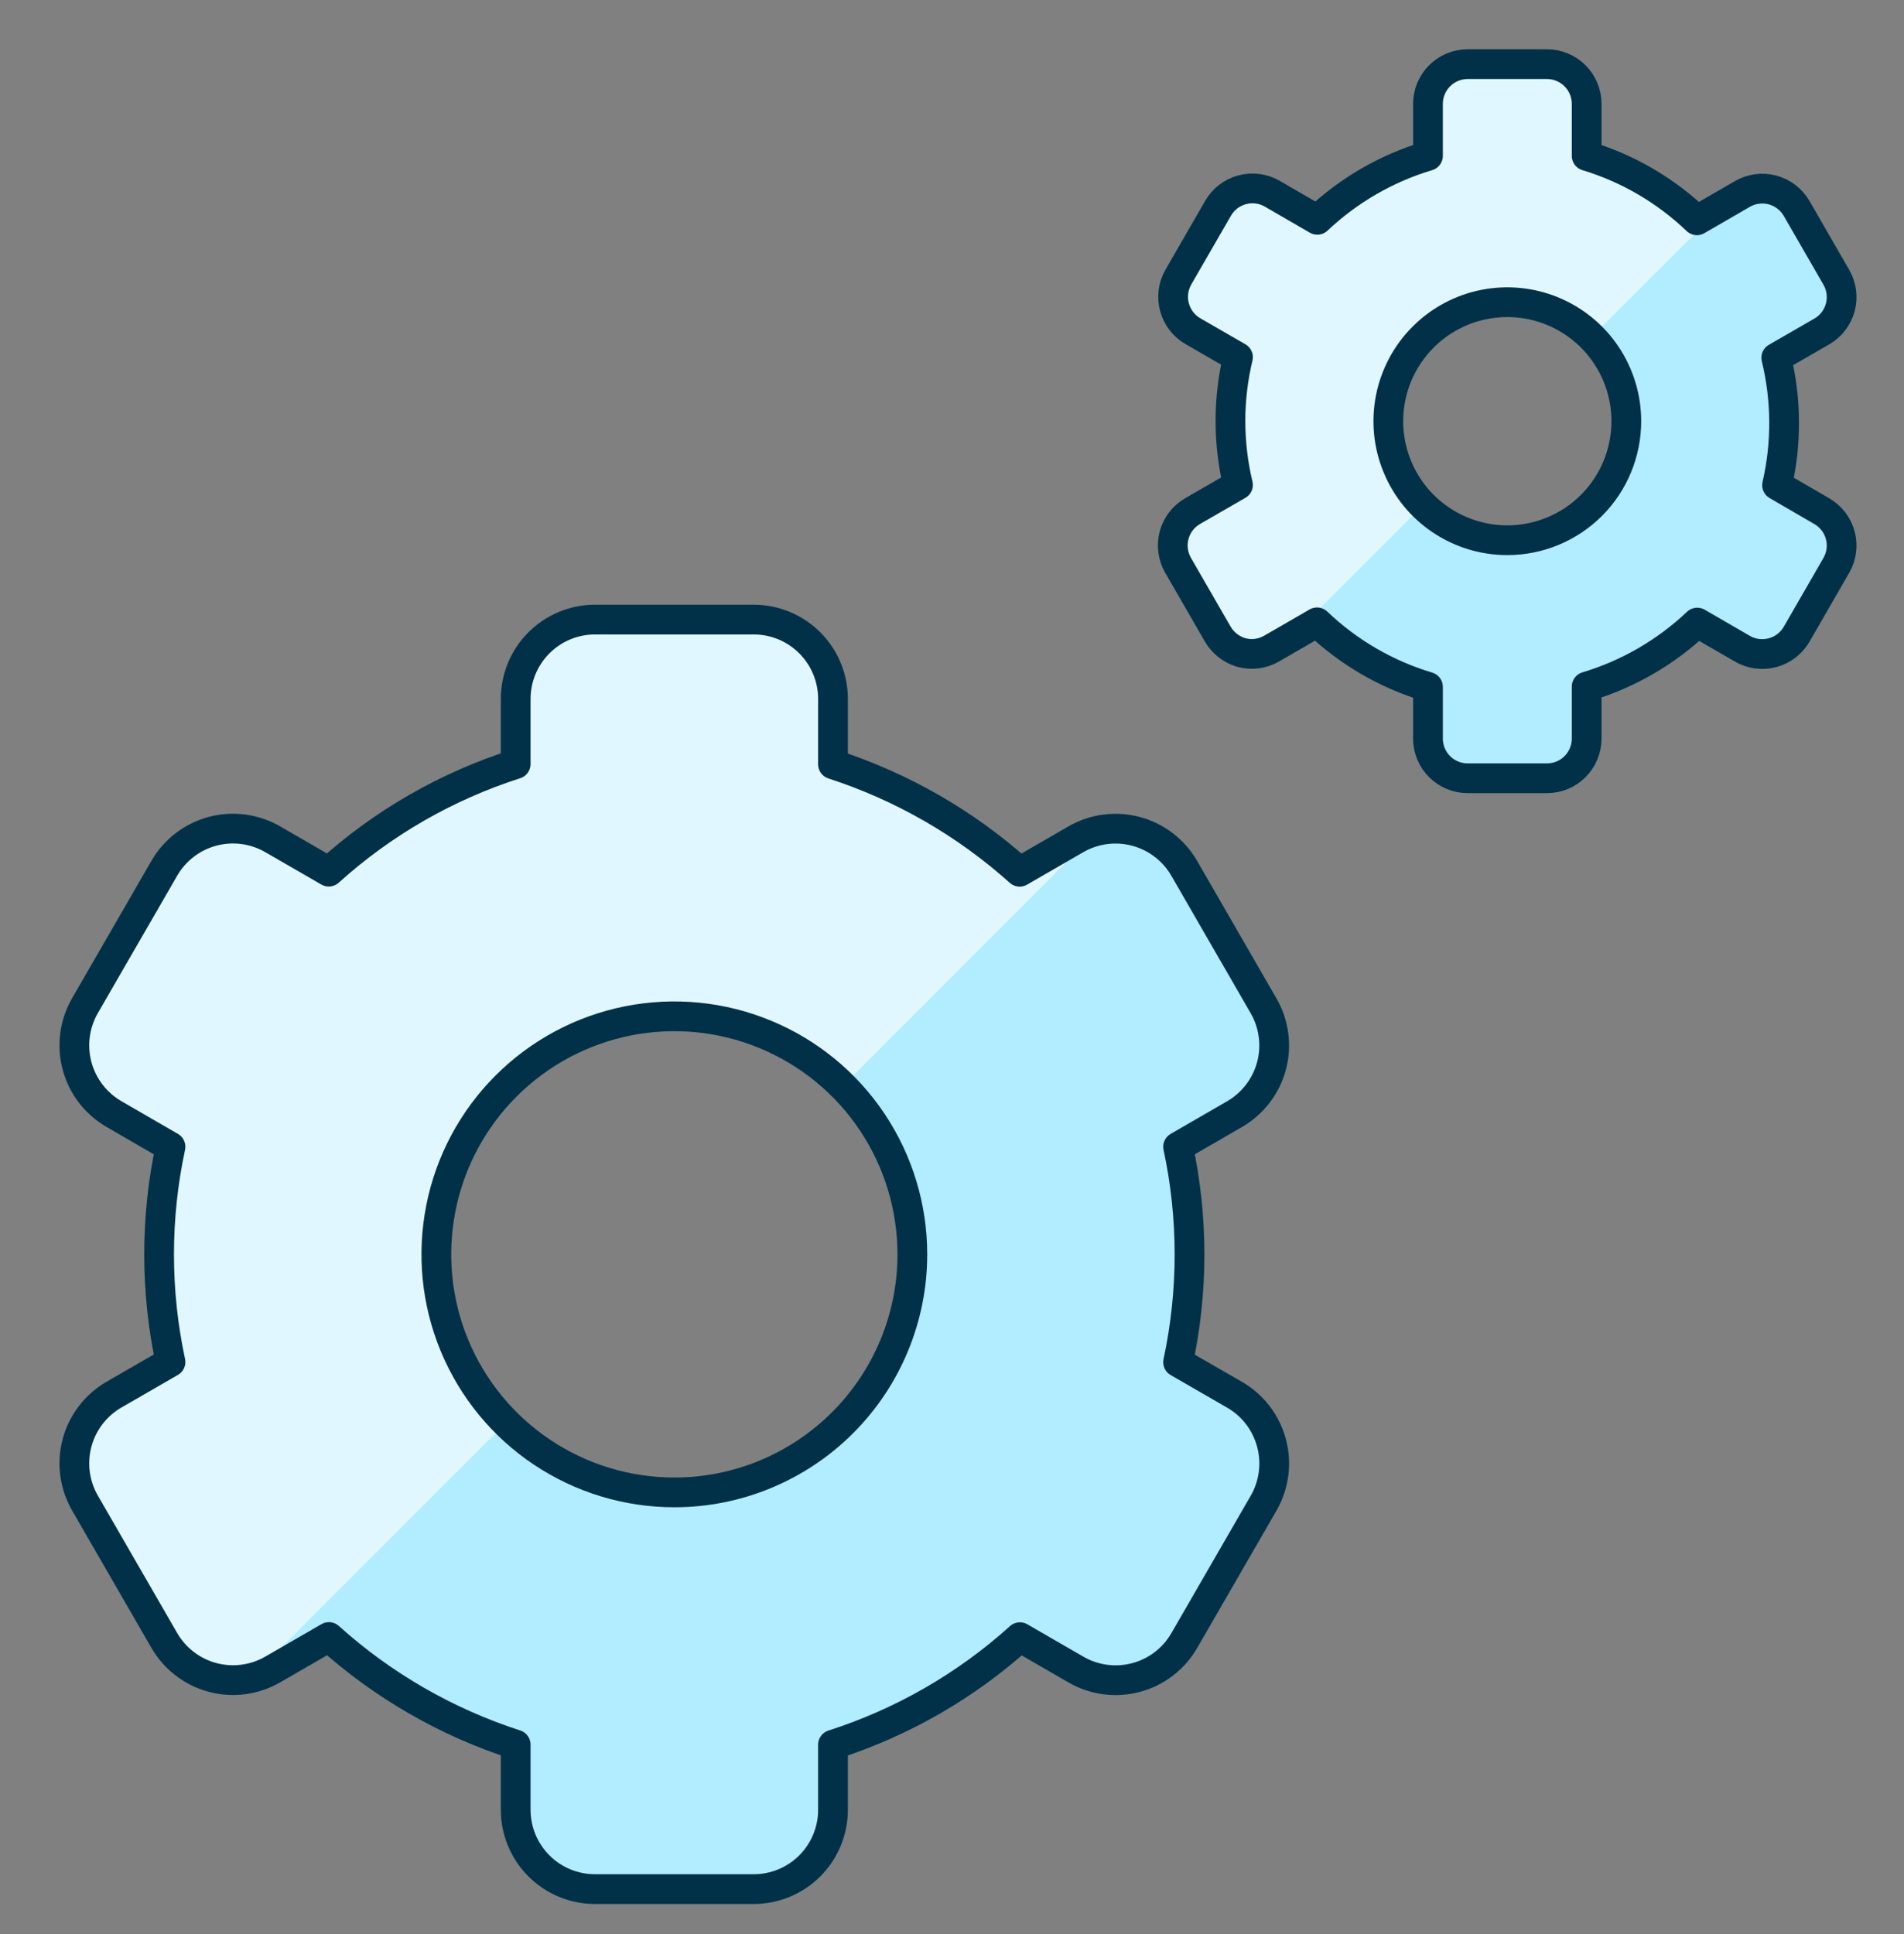
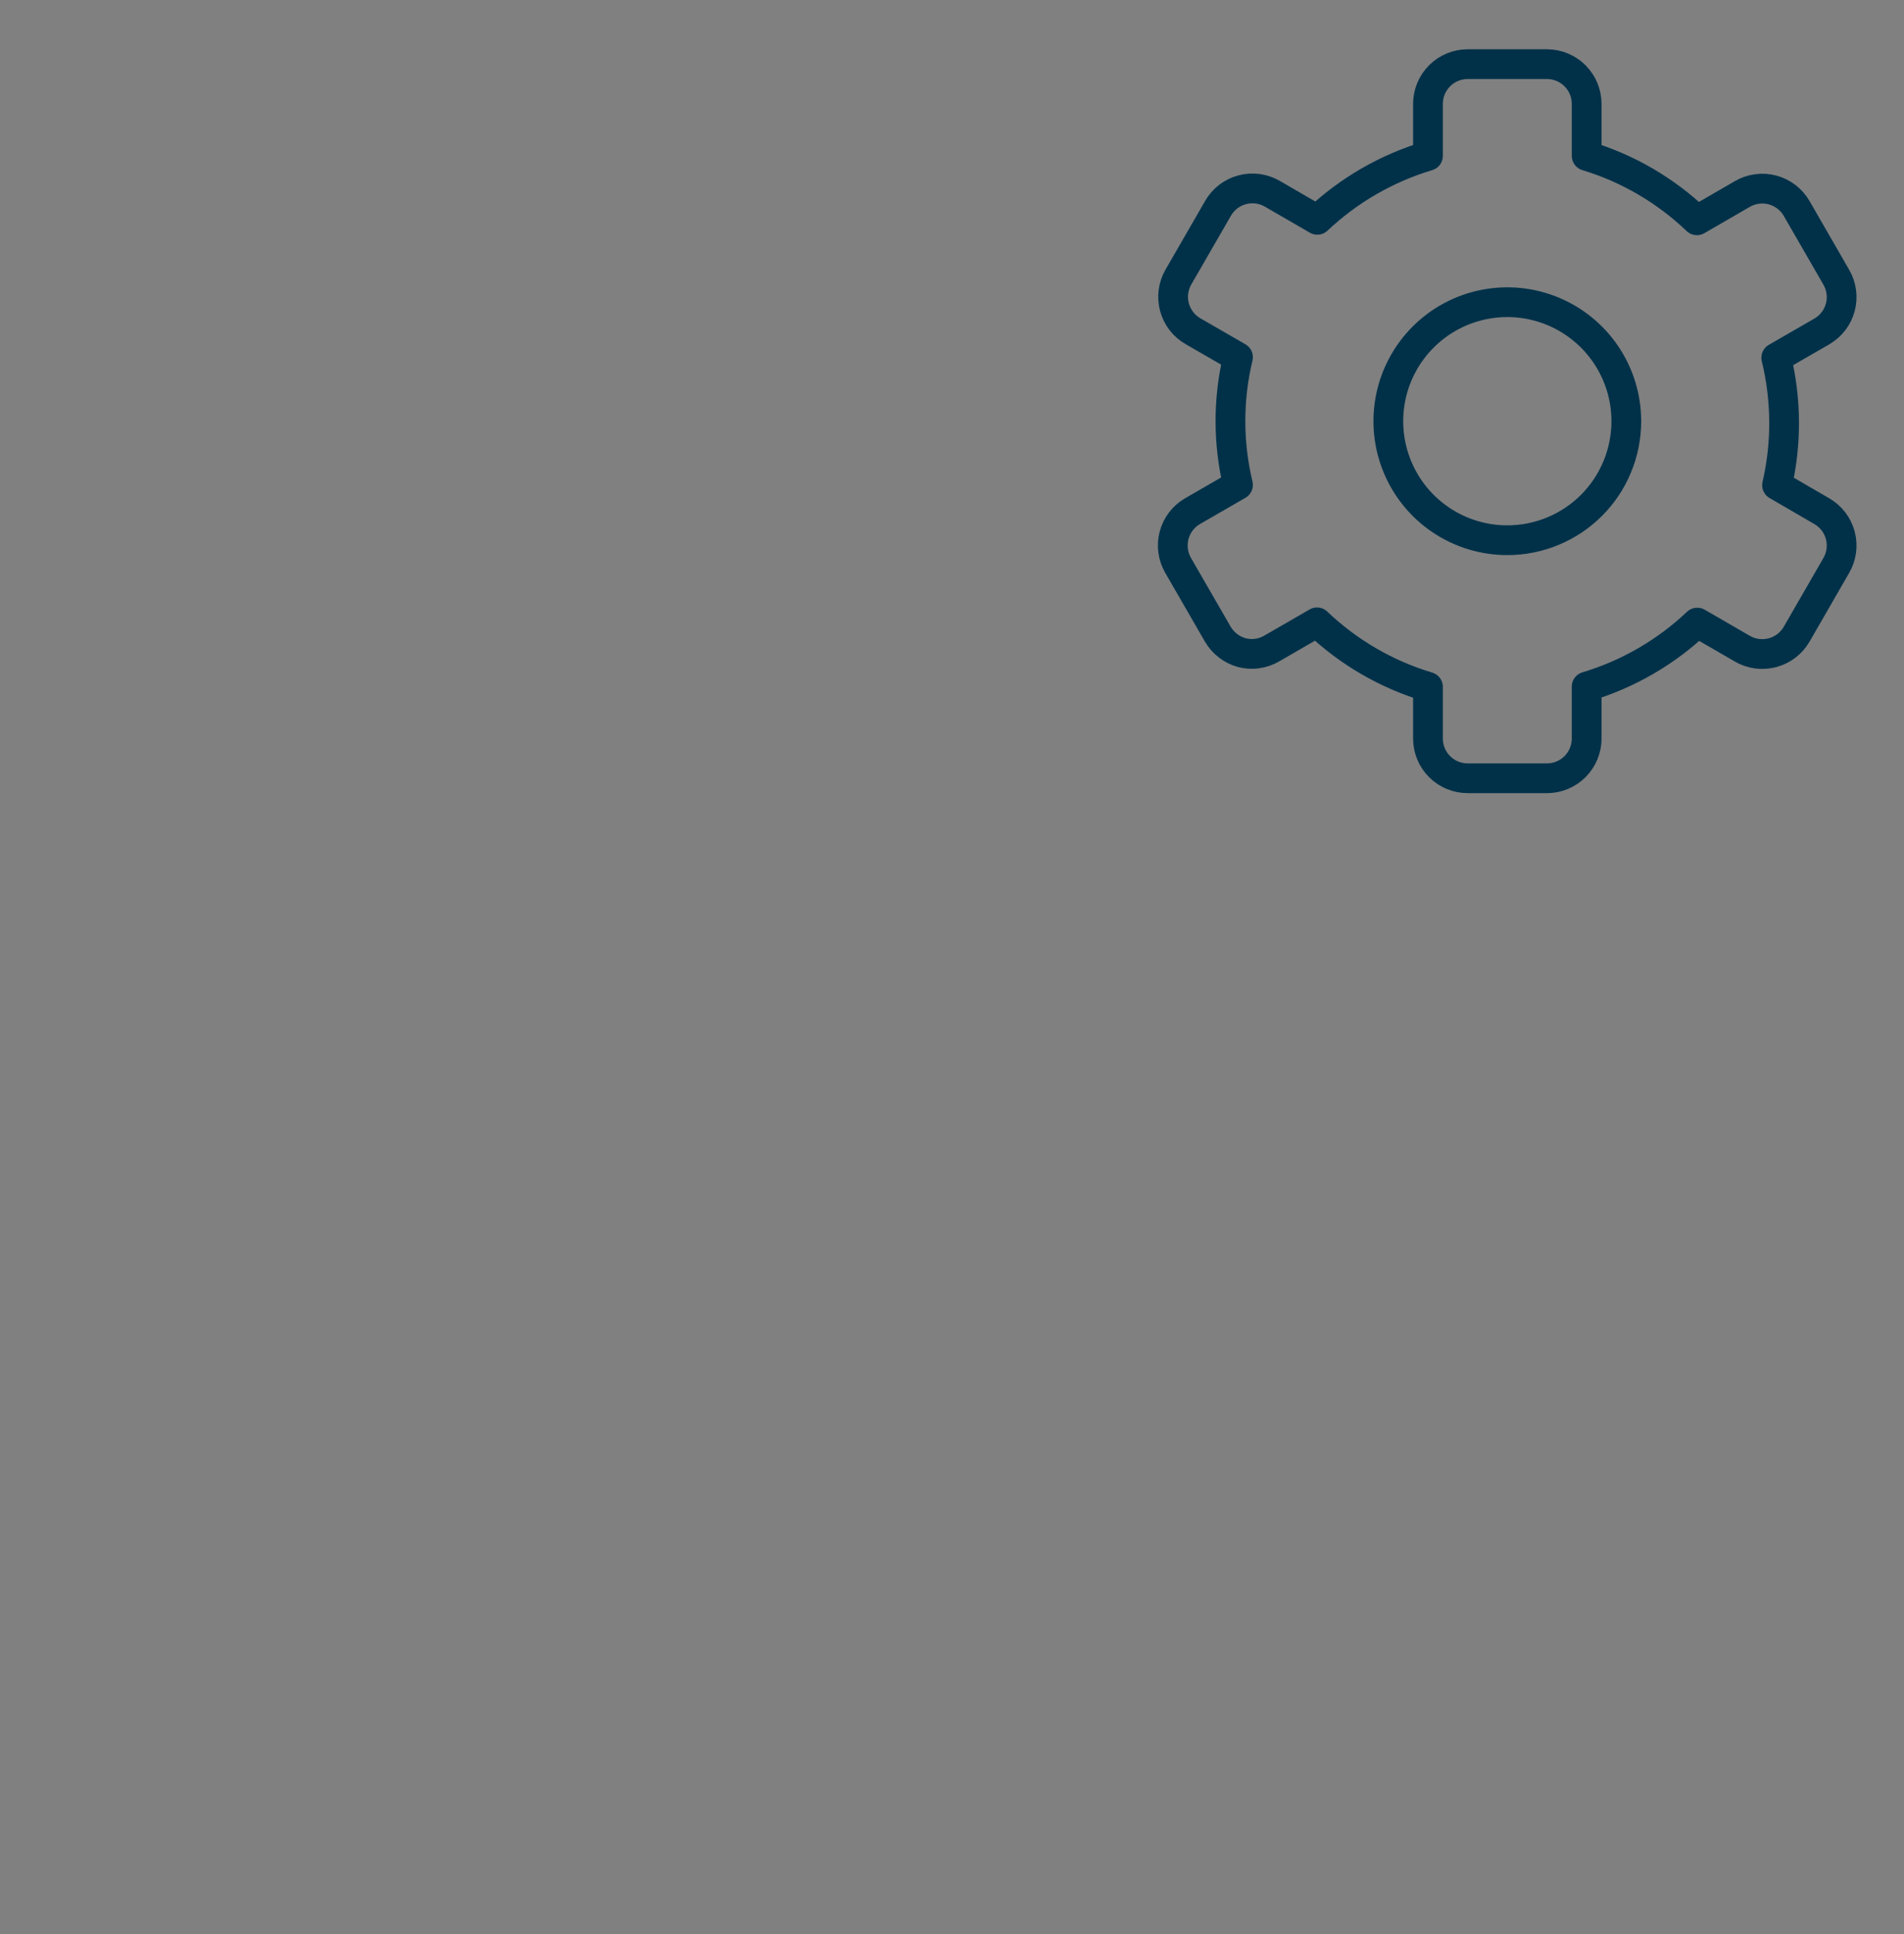
<svg xmlns="http://www.w3.org/2000/svg" fill="none" height="65" viewBox="0 0 64 65" width="64">
  <rect x="0" y="0" width="64" height="65" fill="#808080" stroke="none" />
-   <path d="M61.237 17.18L59.733 16.306C60.058 14.896 60.049 13.429 59.706 12.023L61.237 11.14C61.543 10.963 61.767 10.672 61.858 10.331C61.95 9.989 61.902 9.625 61.725 9.319L60.392 7.007C60.304 6.855 60.187 6.722 60.048 6.615C59.909 6.508 59.75 6.43 59.581 6.384C59.411 6.339 59.235 6.328 59.061 6.351C58.887 6.374 58.719 6.431 58.568 6.519L57.039 7.404C55.991 6.401 54.721 5.659 53.333 5.239V3.49C53.333 3.136 53.192 2.797 52.942 2.547C52.692 2.297 52.353 2.156 51.999 2.156H49.333C48.979 2.156 48.64 2.297 48.39 2.547C48.14 2.797 47.999 3.136 47.999 3.49V5.239C46.609 5.655 45.335 6.391 44.279 7.388L42.765 6.511C42.459 6.334 42.095 6.286 41.753 6.378C41.412 6.469 41.12 6.693 40.944 6.999L39.61 9.311C39.523 9.463 39.466 9.63 39.443 9.804C39.421 9.978 39.433 10.154 39.478 10.323C39.524 10.492 39.602 10.651 39.709 10.79C39.816 10.928 39.949 11.045 40.101 11.132L41.613 12.004C41.275 13.415 41.275 14.886 41.613 16.298L40.087 17.178C39.781 17.354 39.558 17.646 39.466 17.987C39.375 18.329 39.423 18.693 39.599 18.999L40.933 21.311C41.109 21.613 41.396 21.836 41.733 21.932C41.902 21.977 42.079 21.989 42.253 21.965C42.427 21.942 42.594 21.884 42.746 21.796L44.269 20.916C45.324 21.923 46.602 22.666 47.999 23.084V24.823C47.999 25.177 48.14 25.516 48.39 25.766C48.64 26.016 48.979 26.156 49.333 26.156H51.999C52.353 26.156 52.692 26.016 52.942 25.766C53.192 25.516 53.333 25.177 53.333 24.823V23.076C54.723 22.659 55.996 21.922 57.05 20.924L58.568 21.802C58.719 21.89 58.887 21.947 59.061 21.97C59.235 21.993 59.411 21.981 59.581 21.936C59.75 21.891 59.909 21.812 60.048 21.706C60.187 21.599 60.304 21.466 60.392 21.314L61.725 19.002C61.902 18.695 61.95 18.331 61.858 17.99C61.767 17.648 61.543 17.357 61.237 17.18ZM50.666 18.156C49.875 18.156 49.102 17.922 48.444 17.482C47.786 17.043 47.273 16.418 46.971 15.687C46.668 14.956 46.589 14.152 46.743 13.376C46.897 12.6 47.278 11.887 47.838 11.328C48.397 10.768 49.11 10.387 49.886 10.233C50.662 10.079 51.466 10.158 52.197 10.461C52.928 10.764 53.553 11.276 53.992 11.934C54.432 12.592 54.666 13.365 54.666 14.156C54.666 15.217 54.245 16.235 53.495 16.985C52.745 17.735 51.727 18.156 50.666 18.156Z" fill="#B2ECFF" />
-   <path d="M39.608 19.002L40.941 21.314C41.117 21.616 41.404 21.839 41.741 21.935C41.91 21.98 42.087 21.991 42.261 21.968C42.435 21.945 42.603 21.887 42.754 21.799L43.37 21.442L47.826 16.988C47.455 16.616 47.16 16.175 46.96 15.689C46.759 15.203 46.656 14.682 46.656 14.156C46.657 13.631 46.761 13.11 46.963 12.625C47.164 12.139 47.459 11.698 47.832 11.327C48.204 10.956 48.645 10.661 49.131 10.46C49.617 10.26 50.138 10.157 50.663 10.157C51.189 10.158 51.709 10.262 52.195 10.463C52.681 10.665 53.121 10.96 53.493 11.332L57.957 6.868L57.04 7.402C55.991 6.4 54.721 5.659 53.333 5.239V3.49C53.333 3.136 53.192 2.797 52.942 2.547C52.692 2.297 52.353 2.156 52 2.156H49.333C48.979 2.156 48.64 2.297 48.39 2.547C48.14 2.797 48 3.136 48 3.49V5.239C46.609 5.655 45.335 6.391 44.28 7.388L42.765 6.511C42.459 6.334 42.095 6.286 41.753 6.378C41.412 6.469 41.12 6.693 40.944 6.999L39.61 9.311C39.523 9.463 39.466 9.63 39.444 9.804C39.421 9.978 39.433 10.154 39.478 10.323C39.524 10.492 39.602 10.651 39.709 10.79C39.816 10.928 39.949 11.045 40.101 11.132L41.613 12.004C41.275 13.415 41.275 14.886 41.613 16.298L40.088 17.178C39.936 17.266 39.804 17.383 39.698 17.522C39.592 17.662 39.514 17.821 39.47 17.99C39.425 18.16 39.414 18.336 39.438 18.51C39.462 18.683 39.519 18.85 39.608 19.002Z" fill="#E0F7FF" />
-   <path d="M42.739 48.493C42.556 47.81 42.109 47.227 41.496 46.874L39.6 45.781C40.112 43.394 40.112 40.927 39.6 38.541L41.496 37.445C42.109 37.091 42.556 36.508 42.739 35.825C42.922 35.142 42.826 34.414 42.472 33.802L39.806 29.183C39.452 28.571 38.87 28.124 38.186 27.941C37.503 27.758 36.775 27.854 36.163 28.207L34.275 29.298C32.459 27.669 30.321 26.439 28 25.687V23.49C28 22.783 27.719 22.104 27.219 21.604C26.719 21.104 26.041 20.823 25.334 20.823H20C19.293 20.823 18.615 21.104 18.115 21.604C17.615 22.104 17.334 22.783 17.334 23.49V25.679C15.006 26.424 12.864 27.657 11.051 29.295L9.168 28.207C8.865 28.032 8.53 27.918 8.183 27.871C7.835 27.825 7.482 27.848 7.144 27.938C6.805 28.029 6.488 28.185 6.21 28.398C5.932 28.611 5.698 28.877 5.523 29.181L2.856 33.799C2.503 34.412 2.407 35.14 2.59 35.823C2.773 36.506 3.22 37.088 3.832 37.442L5.731 38.541C5.22 40.925 5.22 43.391 5.731 45.775L3.832 46.871C3.22 47.225 2.773 47.807 2.59 48.49C2.407 49.174 2.503 49.901 2.856 50.514L5.523 55.133C5.877 55.745 6.459 56.192 7.142 56.375C7.825 56.558 8.553 56.462 9.166 56.109L11.056 55.018C12.871 56.652 15.01 57.884 17.334 58.634V60.823C17.334 61.531 17.615 62.209 18.115 62.709C18.615 63.209 19.293 63.49 20 63.49H25.334C26.041 63.49 26.719 63.209 27.219 62.709C27.719 62.209 28 61.531 28 60.823V58.637C30.327 57.891 32.469 56.66 34.283 55.023L36.166 56.111C36.778 56.465 37.506 56.561 38.189 56.378C38.872 56.195 39.455 55.748 39.808 55.135L42.475 50.517C42.65 50.213 42.763 49.878 42.808 49.531C42.854 49.184 42.83 48.831 42.739 48.493ZM22.667 50.157C21.085 50.157 19.538 49.687 18.222 48.808C16.907 47.929 15.881 46.68 15.276 45.218C14.67 43.756 14.512 42.148 14.821 40.596C15.129 39.044 15.891 37.618 17.01 36.5C18.129 35.381 19.554 34.619 21.106 34.31C22.658 34.002 24.267 34.16 25.728 34.766C27.19 35.371 28.44 36.396 29.319 37.712C30.198 39.028 30.667 40.574 30.667 42.157C30.667 44.278 29.824 46.313 28.324 47.813C26.823 49.314 24.789 50.157 22.667 50.157Z" fill="#B2ECFF" />
-   <path d="M3.832 37.445L5.731 38.543C5.22 40.928 5.22 43.393 5.731 45.778L3.832 46.874C3.22 47.227 2.773 47.81 2.59 48.493C2.407 49.176 2.503 49.904 2.856 50.517L5.523 55.135C5.807 55.629 6.242 56.018 6.764 56.246C7.285 56.475 7.866 56.53 8.422 56.405L17.009 47.815C16.256 47.075 15.657 46.192 15.247 45.219C14.837 44.246 14.624 43.201 14.62 42.145C14.616 41.089 14.821 40.042 15.223 39.066C15.625 38.089 16.217 37.202 16.963 36.456C17.71 35.709 18.598 35.118 19.574 34.716C20.551 34.313 21.597 34.109 22.653 34.113C23.709 34.118 24.754 34.331 25.727 34.741C26.7 35.151 27.583 35.75 28.323 36.503L36.91 27.914C36.648 27.973 36.397 28.072 36.166 28.207L34.278 29.298C32.461 27.668 30.323 26.438 28 25.687V23.49C28 22.783 27.72 22.104 27.219 21.604C26.719 21.104 26.041 20.823 25.334 20.823H20C19.293 20.823 18.615 21.104 18.115 21.604C17.615 22.104 17.334 22.783 17.334 23.49V25.679C15.006 26.424 12.864 27.657 11.051 29.295L9.168 28.207C8.865 28.032 8.53 27.918 8.183 27.871C7.836 27.825 7.483 27.848 7.144 27.938C6.806 28.029 6.488 28.185 6.21 28.398C5.932 28.611 5.698 28.877 5.523 29.181L2.856 33.799C2.681 34.103 2.567 34.438 2.521 34.785C2.475 35.133 2.498 35.486 2.589 35.824C2.679 36.163 2.836 36.48 3.049 36.758C3.263 37.036 3.529 37.27 3.832 37.445Z" fill="#E0F7FF" />
-   <path d="M42.739 48.493C42.556 47.81 42.109 47.227 41.496 46.874L39.6 45.781C40.112 43.394 40.112 40.927 39.6 38.541L41.496 37.445C42.109 37.091 42.556 36.508 42.739 35.825C42.922 35.142 42.826 34.414 42.472 33.802L39.806 29.183C39.452 28.571 38.87 28.124 38.186 27.941C37.503 27.758 36.775 27.854 36.163 28.207L34.275 29.298C32.459 27.669 30.321 26.439 28 25.687V23.49C28 22.783 27.719 22.104 27.219 21.604C26.719 21.104 26.041 20.823 25.334 20.823H20C19.293 20.823 18.615 21.104 18.115 21.604C17.615 22.104 17.334 22.783 17.334 23.49V25.679C15.006 26.424 12.864 27.657 11.051 29.295L9.168 28.207C8.865 28.032 8.53 27.918 8.183 27.871C7.835 27.825 7.482 27.848 7.144 27.938C6.805 28.029 6.488 28.185 6.21 28.398C5.932 28.611 5.698 28.877 5.523 29.181L2.856 33.799C2.503 34.412 2.407 35.14 2.59 35.823C2.773 36.506 3.22 37.088 3.832 37.442L5.731 38.541C5.22 40.925 5.22 43.391 5.731 45.775L3.832 46.871C3.22 47.225 2.773 47.807 2.59 48.49C2.407 49.174 2.503 49.901 2.856 50.514L5.523 55.133C5.877 55.745 6.459 56.192 7.142 56.375C7.825 56.558 8.553 56.462 9.166 56.109L11.056 55.018C12.871 56.652 15.01 57.884 17.334 58.634V60.823C17.334 61.531 17.615 62.209 18.115 62.709C18.615 63.209 19.293 63.49 20 63.49H25.334C26.041 63.49 26.719 63.209 27.219 62.709C27.719 62.209 28 61.531 28 60.823V58.637C30.327 57.891 32.469 56.66 34.283 55.023L36.166 56.111C36.778 56.465 37.506 56.561 38.189 56.378C38.872 56.195 39.455 55.748 39.808 55.135L42.475 50.517C42.65 50.213 42.763 49.878 42.808 49.531C42.854 49.184 42.83 48.831 42.739 48.493ZM22.667 50.157C21.085 50.157 19.538 49.687 18.222 48.808C16.907 47.929 15.881 46.68 15.276 45.218C14.67 43.756 14.512 42.148 14.821 40.596C15.129 39.044 15.891 37.618 17.01 36.5C18.129 35.381 19.554 34.619 21.106 34.31C22.658 34.002 24.267 34.16 25.728 34.766C27.19 35.371 28.44 36.396 29.319 37.712C30.198 39.028 30.667 40.574 30.667 42.157C30.667 44.278 29.824 46.313 28.324 47.813C26.823 49.314 24.789 50.157 22.667 50.157Z" stroke="#003149" stroke-linecap="round" stroke-linejoin="round" />
  <path d="M61.237 17.18L59.733 16.306C60.058 14.896 60.049 13.429 59.706 12.023L61.237 11.14C61.543 10.963 61.767 10.672 61.858 10.331C61.95 9.989 61.902 9.625 61.725 9.319L60.392 7.007C60.304 6.855 60.187 6.722 60.048 6.615C59.909 6.508 59.75 6.43 59.581 6.384C59.411 6.339 59.235 6.328 59.061 6.351C58.887 6.374 58.719 6.431 58.568 6.519L57.039 7.404C55.991 6.401 54.721 5.659 53.333 5.239V3.49C53.333 3.136 53.192 2.797 52.942 2.547C52.692 2.297 52.353 2.156 51.999 2.156H49.333C48.979 2.156 48.64 2.297 48.39 2.547C48.14 2.797 47.999 3.136 47.999 3.49V5.239C46.609 5.655 45.335 6.391 44.279 7.388L42.765 6.511C42.459 6.334 42.095 6.286 41.753 6.378C41.412 6.469 41.12 6.693 40.944 6.999L39.61 9.311C39.523 9.463 39.466 9.63 39.443 9.804C39.421 9.978 39.433 10.154 39.478 10.323C39.524 10.492 39.602 10.651 39.709 10.79C39.816 10.928 39.949 11.045 40.101 11.132L41.613 12.004C41.275 13.415 41.275 14.886 41.613 16.298L40.087 17.178C39.781 17.354 39.558 17.646 39.466 17.987C39.375 18.329 39.423 18.693 39.599 18.999L40.933 21.311C41.109 21.613 41.396 21.836 41.733 21.932C41.902 21.977 42.079 21.989 42.253 21.965C42.427 21.942 42.594 21.884 42.746 21.796L44.269 20.916C45.324 21.923 46.602 22.666 47.999 23.084V24.823C47.999 25.177 48.14 25.516 48.39 25.766C48.64 26.016 48.979 26.156 49.333 26.156H51.999C52.353 26.156 52.692 26.016 52.942 25.766C53.192 25.516 53.333 25.177 53.333 24.823V23.076C54.723 22.659 55.996 21.922 57.05 20.924L58.568 21.802C58.719 21.89 58.887 21.947 59.061 21.97C59.235 21.993 59.411 21.981 59.581 21.936C59.75 21.891 59.909 21.812 60.048 21.706C60.187 21.599 60.304 21.466 60.392 21.314L61.725 19.002C61.902 18.695 61.95 18.331 61.858 17.99C61.767 17.648 61.543 17.357 61.237 17.18ZM50.666 18.156C49.875 18.156 49.102 17.922 48.444 17.482C47.786 17.043 47.273 16.418 46.971 15.687C46.668 14.956 46.589 14.152 46.743 13.376C46.897 12.6 47.278 11.887 47.838 11.328C48.397 10.768 49.11 10.387 49.886 10.233C50.662 10.079 51.466 10.158 52.197 10.461C52.928 10.764 53.553 11.276 53.992 11.934C54.432 12.592 54.666 13.365 54.666 14.156C54.666 15.217 54.245 16.235 53.495 16.985C52.745 17.735 51.727 18.156 50.666 18.156Z" stroke="#003149" stroke-linecap="round" stroke-linejoin="round" />
</svg>